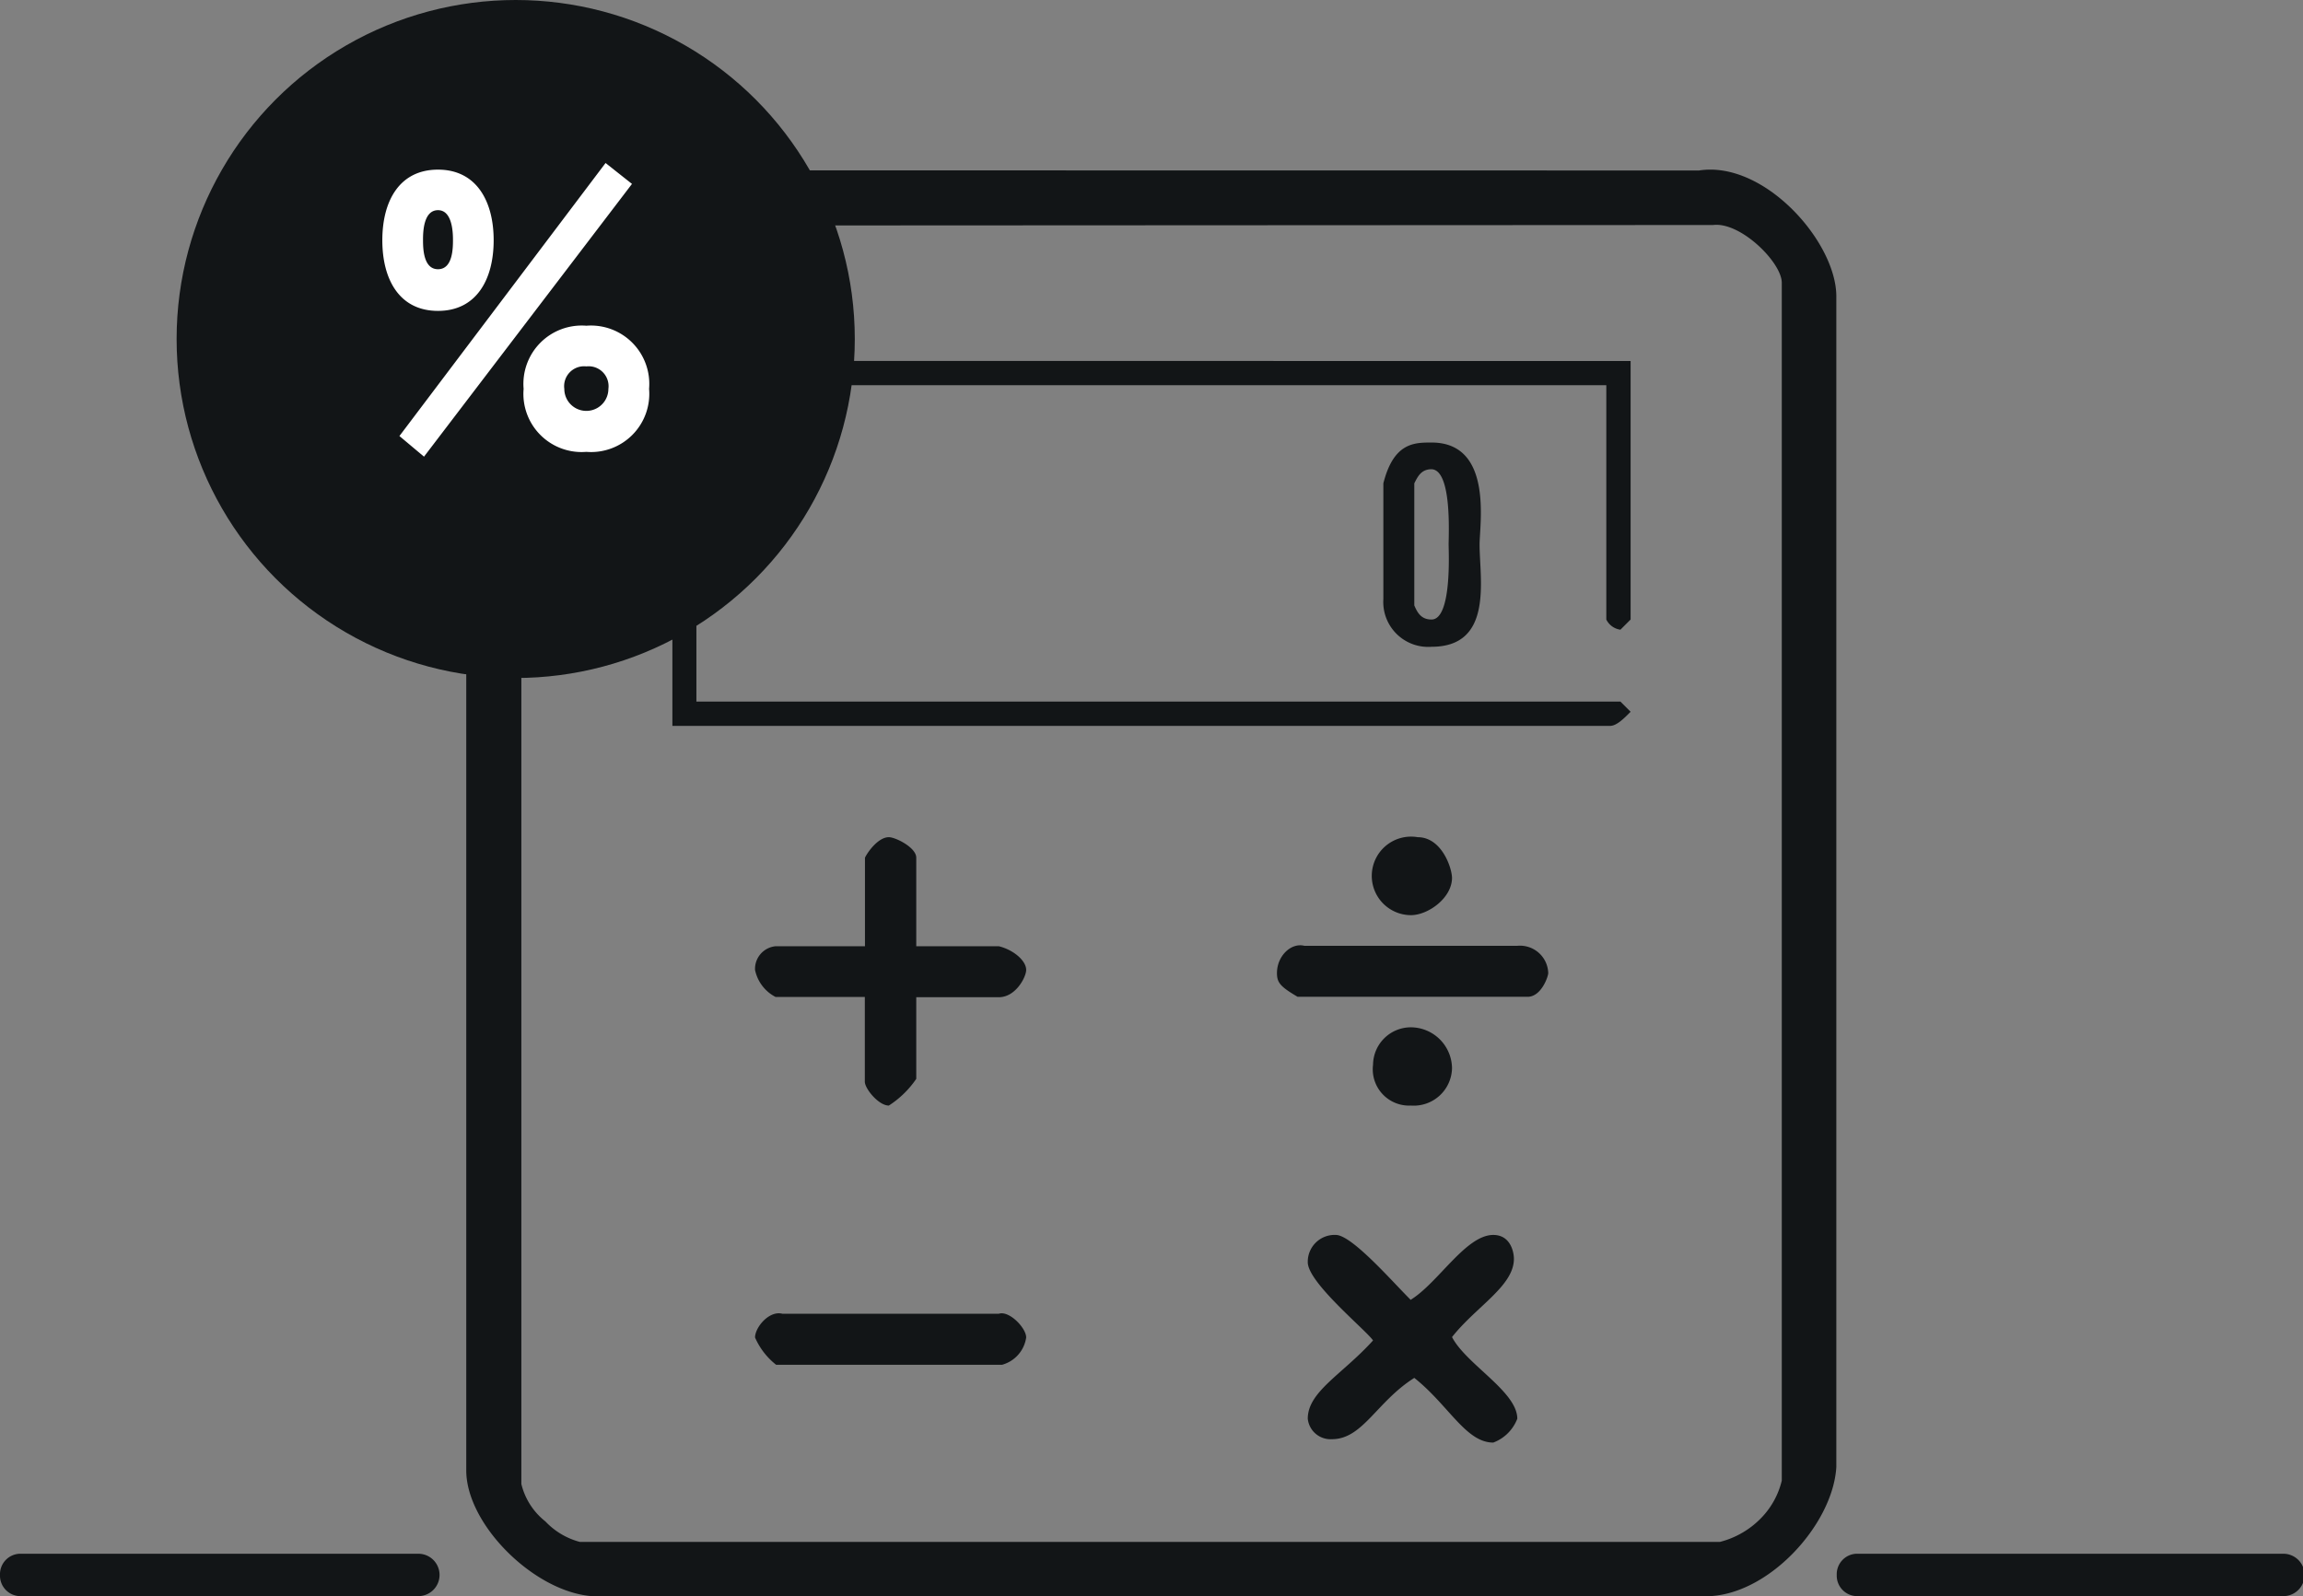
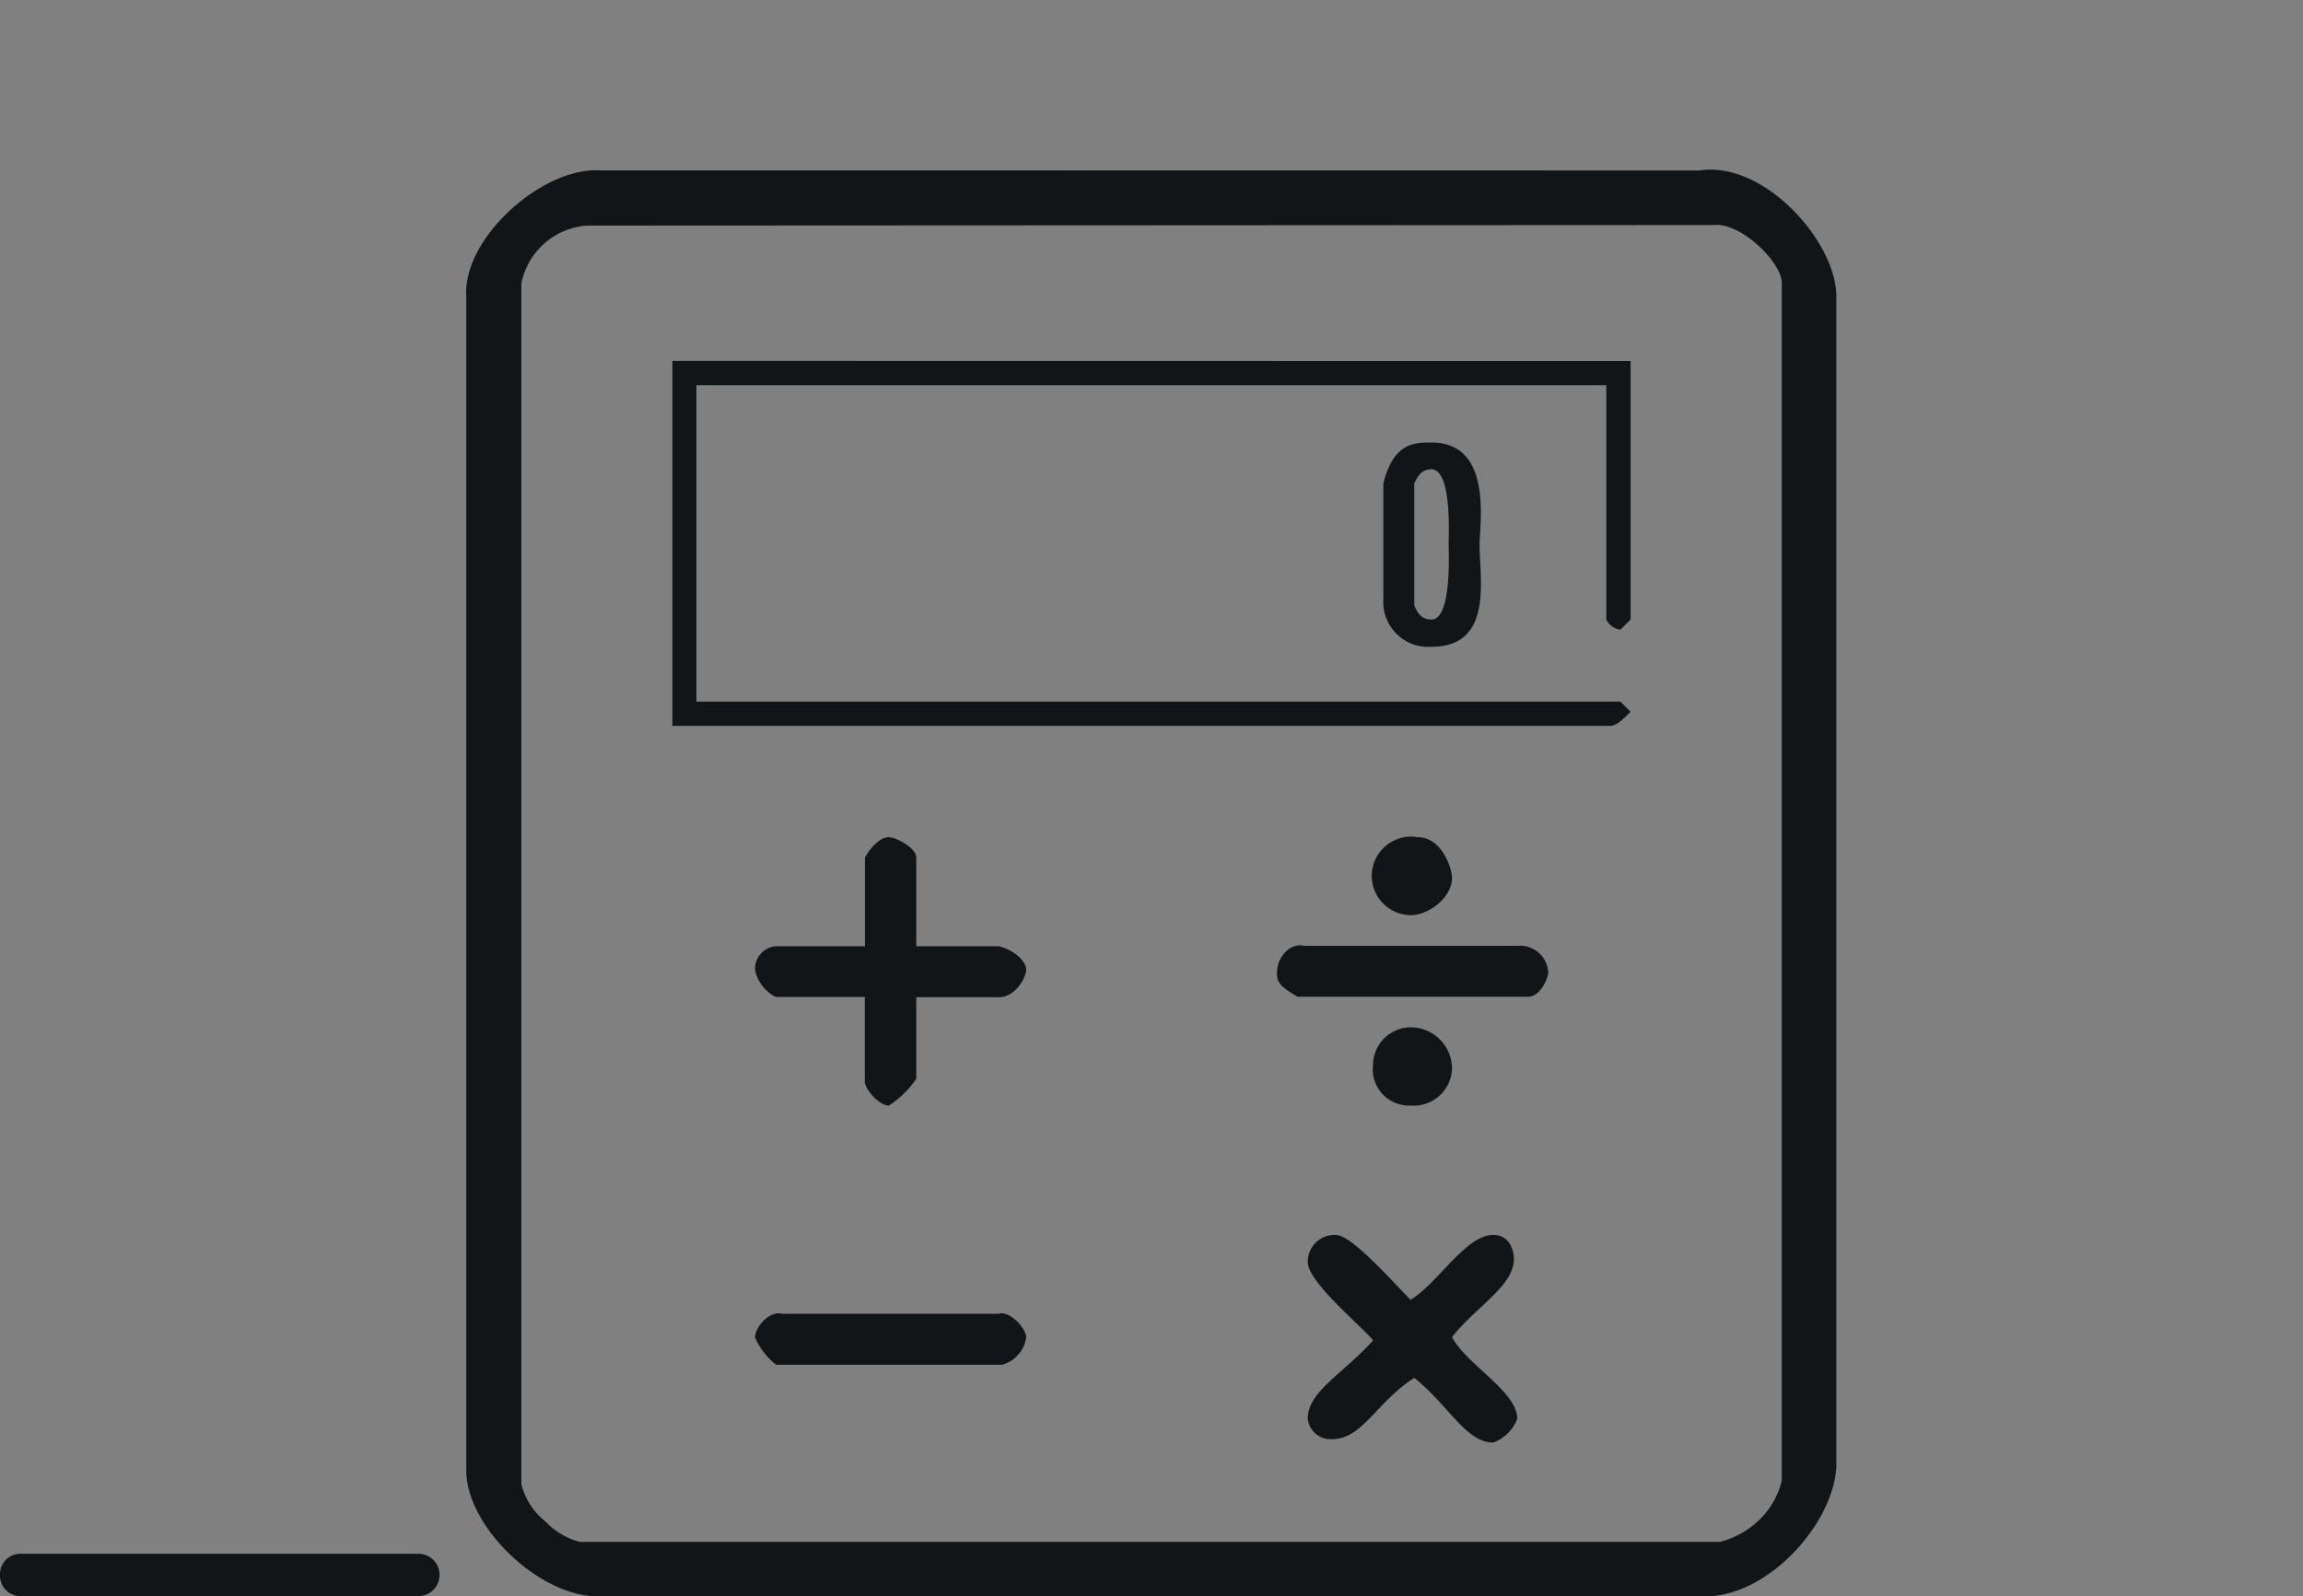
<svg xmlns="http://www.w3.org/2000/svg" id="Layer_1" data-name="Layer 1" viewBox="0 0 163 113">
  <rect x="0" y="0" width="163" height="113" fill="#808080" stroke="none" />
  <defs>
    <style>.cls-1,.cls-2{fill:#121517;}.cls-1,.cls-3{fill-rule:evenodd;}.cls-3{fill:#fff;}</style>
  </defs>
  <title>icon-calculadora</title>
-   <path class="cls-1" d="M133.56,113.23a1.45,1.45,0,0,1,1.39-1.5h30.22a1.5,1.5,0,0,1,0,3H134.95A1.45,1.45,0,0,1,133.56,113.23Z" transform="translate(-3.56 -1.73)" />
-   <path class="cls-1" d="M3.56,113.23a1.45,1.45,0,0,1,1.39-1.5H33.17a1.5,1.5,0,0,1,0,3H4.95A1.45,1.45,0,0,1,3.56,113.23Z" transform="translate(-3.56 -1.73)" />
+   <path class="cls-1" d="M3.56,113.23a1.45,1.45,0,0,1,1.39-1.5H33.17a1.5,1.5,0,0,1,0,3H4.95A1.45,1.45,0,0,1,3.56,113.23" transform="translate(-3.56 -1.73)" />
  <path class="cls-1" d="M74.25,94.74c.73-.25,1.94,1,1.94,1.68a2.35,2.35,0,0,1-1.7,1.93h-16A5,5,0,0,1,57,96.42c0-.72,1-1.93,1.94-1.68Zm29.17-1c1.94-1.2,3.89-4.58,5.83-4.58,1.22,0,1.46,1.21,1.46,1.69,0,1.93-2.67,3.37-4.38,5.54,1,1.93,4.62,3.86,4.62,5.78a2.92,2.92,0,0,1-1.7,1.69c-1.94,0-3.16-2.65-5.59-4.58-2.67,1.69-3.65,4.34-5.83,4.34a1.62,1.62,0,0,1-1.71-1.45c0-1.92,2.44-3.13,4.62-5.54-.48-.72-4.62-4.09-4.62-5.54a1.9,1.9,0,0,1,2-1.93C99.28,89.19,102.2,92.57,103.42,93.77Zm2.91-16.38A2.71,2.71,0,0,1,103.42,80a2.57,2.57,0,0,1-2.68-2.89,2.68,2.68,0,0,1,2.68-2.65A2.93,2.93,0,0,1,106.33,77.39Zm4.62-8.67a2,2,0,0,1,2.19,1.93c0,.24-.49,1.68-1.46,1.68H95.4c-1.22-.72-1.46-1-1.46-1.68,0-1.21,1-2.17,1.94-1.93Zm-4.62-4.82c0,1.44-1.7,2.65-2.91,2.65A2.78,2.78,0,1,1,103.9,61C105.6,61,106.33,63.18,106.33,63.9ZM68.41,62.45v6.27h5.84c1,.24,1.94,1,1.94,1.68,0,.49-.73,1.93-1.94,1.93H68.41v5.78A6.79,6.79,0,0,1,66.47,80c-.73,0-1.7-1.2-1.7-1.69v-6H58.45A2.79,2.79,0,0,1,57,70.4a1.61,1.61,0,0,1,1.46-1.68h6.32V62.45C65,62,65.74,61,66.47,61,66.94,61,68.41,61.73,68.41,62.45Zm37.68-22.16c0,.48.24,5.3-1.21,5.3-.73,0-1-.48-1.22-1V35.95c.24-.48.49-1,1.22-1C106.33,35,106.09,39.57,106.09,40.28Zm2.19,0c0,2.41,1,7.23-3.4,7.23a3.18,3.18,0,0,1-3.41-3.37v-8.2c.73-2.89,2.19-2.89,3.41-2.89C109.25,33.06,108.28,38.84,108.28,40.28Zm10.69-13V45.59l-.72.72a1.31,1.31,0,0,1-1-.72V29H52.85v22.4h65.4l.72.72c-.48.49-1,1-1.45,1H51.15V27.28Zm5.84-9.63c1.94-.24,4.86,2.65,4.86,4.09v84.8a5.7,5.7,0,0,1-1.46,2.65,6.19,6.19,0,0,1-2.91,1.69H44.59a5.17,5.17,0,0,1-2.43-1.45,4.8,4.8,0,0,1-1.7-2.65v-85a5.12,5.12,0,0,1,4.62-4.09Zm-1-3.86c4.62-.72,9.72,5.06,9.72,8.91v82.88c-.24,4.09-4.86,9.15-9.24,9.15H45.56c-4.13-.24-9-5.06-9-8.91V22.7c-.25-4.09,5.35-9.15,9.48-8.91Z" transform="translate(-3.56 -1.73)" />
-   <circle class="cls-2" cx="36.5" cy="24" r="24" />
-   <path class="cls-3" d="M33.57,34.06,48.29,14.75l-1.87-1.48L31.83,32.6Zm11.49-6.39a1.41,1.41,0,0,1,1.56,1.59,1.56,1.56,0,1,1-3.12,0A1.41,1.41,0,0,1,45.06,27.67Zm0-2.88a4.13,4.13,0,0,0-4.44,4.47,4.12,4.12,0,0,0,4.44,4.46,4.12,4.12,0,0,0,4.44-4.46A4.13,4.13,0,0,0,45.06,24.79Zm-10.5-8.18c1,0,1.06,1.53,1.06,2.09s0,2.09-1.06,2.09-1.06-1.55-1.06-2.09S33.53,16.61,34.56,16.61Zm0-2.87c-2.73,0-3.94,2.22-3.94,5s1.21,5,3.94,5,3.94-2.23,3.94-5S37.28,13.74,34.56,13.74Z" transform="translate(-3.56 -1.73)" />
</svg>